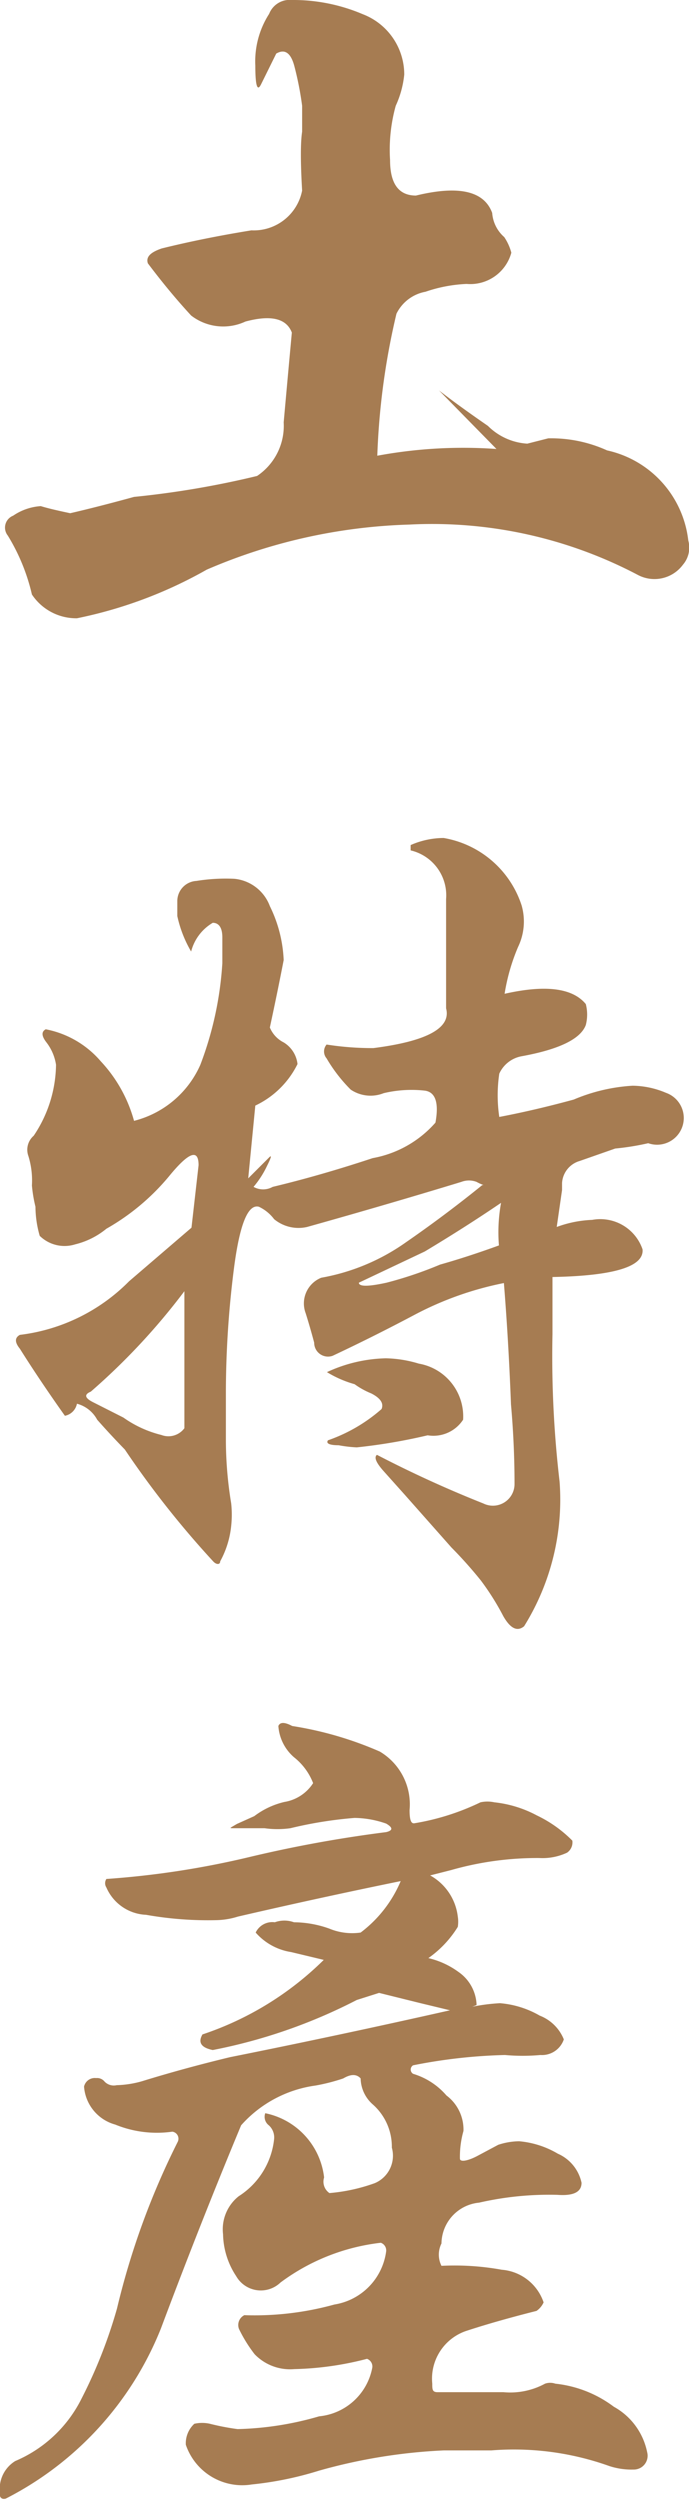
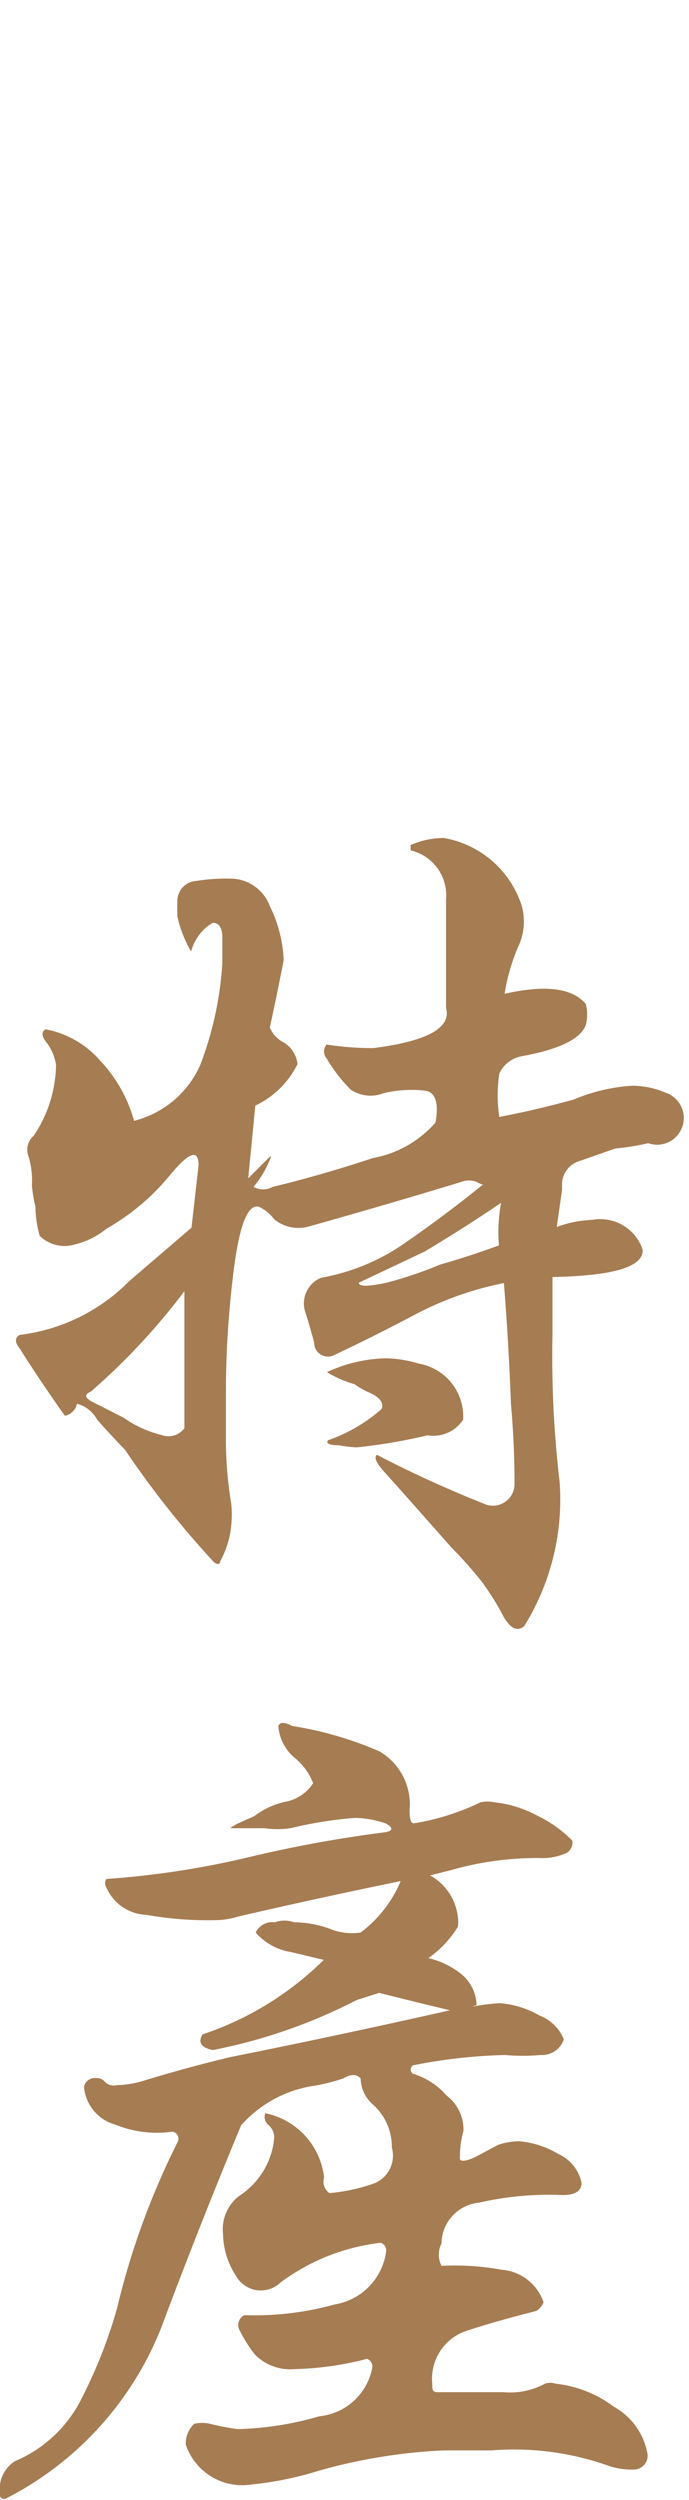
<svg xmlns="http://www.w3.org/2000/svg" id="レイヤー_1" data-name="レイヤー 1" width="19.43" height="70.44" viewBox="0 0 19.43 70.44">
  <defs>
    <style>
      .cls-1 {
        fill: #a67c52;
      }
    </style>
  </defs>
  <title>souvenir</title>
  <g>
-     <path class="cls-1" d="M4.56,7q1.17-.29,2.53-0.51A1.39,1.39,0,0,0,8.52,5.37q-0.07-1.2,0-1.66c0-.31,0-0.55,0-0.73A9.15,9.15,0,0,0,8.3,1.86Q8.15,1.3,7.79,1.51l-0.43.87c-0.11.22-.16,0-0.16-0.53A2.48,2.48,0,0,1,7.59.39,0.62,0.62,0,0,1,8.23,0a5,5,0,0,1,2,.4A1.82,1.82,0,0,1,11.4,2.1a2.74,2.74,0,0,1-.24.88A4.63,4.63,0,0,0,11,4.51q0,1,.73,1,1.81-.44,2.15.49a1,1,0,0,0,.34.68,1.46,1.46,0,0,1,.2.44A1.2,1.2,0,0,1,13.16,8,4.09,4.09,0,0,0,12,8.22a1.14,1.14,0,0,0-.82.62,20.27,20.27,0,0,0-.54,4A13.25,13.25,0,0,1,14,12.65L12.38,11q0.54,0.42,1.38,1a1.72,1.72,0,0,0,1.11.5l0.59-.15a3.81,3.81,0,0,1,1.66.34,2.94,2.94,0,0,1,2.29,2.54,0.74,0.74,0,0,1-.15.68,1,1,0,0,1-1.27.29,12.46,12.46,0,0,0-6.45-1.42,15.54,15.54,0,0,0-5.71,1.27,12.42,12.42,0,0,1-3.66,1.37A1.5,1.5,0,0,1,.9,16.75a5.56,5.56,0,0,0-.68-1.66,0.36,0.36,0,0,1,.15-0.56,1.56,1.56,0,0,1,.78-0.27c0.23,0.07.5,0.13,0.83,0.2Q2.76,14.28,3.78,14a25.5,25.5,0,0,0,3.47-.59A1.7,1.7,0,0,0,8,11.9q0.11-1.23.23-2.53Q8,8.77,6.92,9.06a1.48,1.48,0,0,1-1.53-.17Q4.78,8.23,4.17,7.42C4.11,7.24,4.24,7.11,4.56,7Z" />
    <path class="cls-1" d="M5.39,26.81a3.4,3.4,0,0,1-.39-1V25.39a0.57,0.57,0,0,1,.54-0.57,5.23,5.23,0,0,1,1.07-.06,1.19,1.19,0,0,1,1,.77A3.79,3.79,0,0,1,8,27.05q-0.17.88-.39,1.9a0.82,0.82,0,0,0,.39.42,0.82,0.82,0,0,1,.39.61A2.53,2.53,0,0,1,7.2,31.15L7,33.2l0.59-.59c0.08-.08.06,0-0.06,0.24a2.68,2.68,0,0,1-.38.59,0.55,0.55,0,0,0,.54,0q1.34-.32,2.82-0.81a3.08,3.08,0,0,0,1.77-1q0.15-.83-0.29-0.9a3.4,3.4,0,0,0-1.17.07,1,1,0,0,1-.93-0.1,4.33,4.33,0,0,1-.68-0.88,0.3,0.3,0,0,1,0-.39,8.31,8.31,0,0,0,1.32.1q2.27-.29,2.05-1.12l0-3.08a1.3,1.3,0,0,0-1-1.37s0-.06,0-0.15a2.33,2.33,0,0,1,.93-0.2,2.81,2.81,0,0,1,2.2,1.9,1.65,1.65,0,0,1-.1,1.17A5.6,5.6,0,0,0,14.23,28q1.73-.39,2.29.29a1.18,1.18,0,0,1,0,.59q-0.22.59-1.81,0.88a0.86,0.86,0,0,0-.63.49,4.14,4.14,0,0,0,0,1.22q1-.19,2.1-0.49a5,5,0,0,1,1.66-.39,2.47,2.47,0,0,1,.94.2,0.75,0.75,0,1,1-.5,1.42,7.19,7.19,0,0,1-.93.15l-1,.35a0.69,0.69,0,0,0-.5.62v0.2L15.7,34.57a3.22,3.22,0,0,1,1-.2,1.26,1.26,0,0,1,1.42.83q0.07,0.73-2.54.78l0,1.61a30.31,30.31,0,0,0,.2,4.15,6.75,6.75,0,0,1-1,4.08q-0.29.24-.59-0.29a7.22,7.22,0,0,0-.63-1,12,12,0,0,0-.83-0.93l-1.32-1.49-0.6-.67q-0.31-.35-0.18-0.45a32.57,32.57,0,0,0,3,1.37,0.61,0.61,0,0,0,.88-0.54q0-1.12-.1-2.25-0.07-1.81-.2-3.42a9.2,9.2,0,0,0-2.51.89q-1.17.62-2.32,1.16a0.39,0.39,0,0,1-.52-0.37Q8.74,37.38,8.62,37a0.78,0.78,0,0,1,.44-1,5.92,5.92,0,0,0,2.39-1q1.1-.76,2.15-1.61h0c0.08,0,0,0-.16-0.09a0.6,0.6,0,0,0-.43,0q-2.1.64-4.35,1.27a1.08,1.08,0,0,1-.93-0.22A1.15,1.15,0,0,0,7.3,34q-0.46-.12-0.7,1.72a27.83,27.83,0,0,0-.23,3.46v1.42a11.11,11.11,0,0,0,.15,1.76,3,3,0,0,1,0,.63,2.62,2.62,0,0,1-.31,1c0,0.1-.11.1-0.2,0a26.36,26.36,0,0,1-2.49-3.15Q3.12,40.43,2.74,40a0.91,0.91,0,0,0-.57-0.45,0.43,0.43,0,0,1-.34.34Q1.12,38.89.56,38q-0.22-.27,0-0.39a5.21,5.21,0,0,0,3.08-1.51l1.76-1.51,0.2-1.76q0-.71-0.84.32A6.39,6.39,0,0,1,3,34.62a2.21,2.21,0,0,1-.88.44,1,1,0,0,1-1-.24A3,3,0,0,1,1,34,3.94,3.94,0,0,1,.9,33.4a2.33,2.33,0,0,0-.1-0.83A0.52,0.52,0,0,1,.95,32a3.65,3.65,0,0,0,.63-2,1.37,1.37,0,0,0-.27-0.63Q1.1,29.1,1.29,29a2.72,2.72,0,0,1,1.55.9,4,4,0,0,1,.94,1.68A2.79,2.79,0,0,0,5.65,30a9.7,9.7,0,0,0,.62-2.86c0-.2,0-0.44,0-0.73S6.16,26,6,26A1.32,1.32,0,0,0,5.39,26.81ZM5.2,40.24V36.38a18.4,18.4,0,0,1-2.64,2.83q-0.29.12,0.07,0.3l0.85,0.43a3.15,3.15,0,0,0,1.07.49A0.56,0.56,0,0,0,5.2,40.24Zm4.05,0.34a4.55,4.55,0,0,0,1.51-.88q0.1-.24-0.29-0.44A2.21,2.21,0,0,1,10,39a3.09,3.09,0,0,1-.78-0.34,4.14,4.14,0,0,1,1.66-.39,3.4,3.4,0,0,1,.93.15A1.51,1.51,0,0,1,13.06,40a1,1,0,0,1-1,.44,15.91,15.91,0,0,1-2,.34,3.75,3.75,0,0,1-.51-0.06C9.27,40.72,9.19,40.66,9.25,40.58Zm4.88-6.69q-1,.68-2.15,1.37l-1.86.88q0,0.17.78,0a11,11,0,0,0,1.51-.51q0.78-.22,1.66-0.54A4.61,4.61,0,0,1,14.13,33.89Z" />
    <path class="cls-1" d="M11.69,51.37a6.82,6.82,0,0,0,1.86-.59,0.91,0.91,0,0,1,.39,0,3.27,3.27,0,0,1,1.2.37,3.57,3.57,0,0,1,1,.71,0.35,0.35,0,0,1-.15.34,1.63,1.63,0,0,1-.78.15,8.86,8.86,0,0,0-2.49.34l-0.59.15A1.53,1.53,0,0,1,12.91,54a0.93,0.93,0,0,1,0,.29,3,3,0,0,1-.83.88,2.33,2.33,0,0,1,.85.39,1.18,1.18,0,0,1,.51.93,1.08,1.08,0,0,1-.34.1,5.31,5.31,0,0,1,1-.15,2.68,2.68,0,0,1,1.12.35,1.2,1.2,0,0,1,.68.67,0.65,0.65,0,0,1-.66.44,5.57,5.57,0,0,1-1,0,15,15,0,0,0-2.59.29,0.14,0.14,0,0,0,0,.24,2,2,0,0,1,.94.61,1.2,1.2,0,0,1,.48,1,2.67,2.67,0,0,0-.1.78c0,0.1.21,0.07,0.48-.07l0.6-.32a1.94,1.94,0,0,1,.59-0.1,2.58,2.58,0,0,1,1.09.35,1.16,1.16,0,0,1,.67.82q0,0.39-.68.34a8.87,8.87,0,0,0-2.21.22,1.17,1.17,0,0,0-1.06,1.15,0.7,0.7,0,0,0,0,.63,7.45,7.45,0,0,1,1.7.11,1.36,1.36,0,0,1,1.18.92,0.58,0.58,0,0,1-.2.24q-1.15.29-2,.57a1.42,1.42,0,0,0-.94,1.48c0,0.16,0,.24.15,0.24h1.86a2.06,2.06,0,0,0,1.17-.24,0.44,0.44,0,0,1,.29,0,3.32,3.32,0,0,1,1.65.65,1.89,1.89,0,0,1,.94,1.28,0.39,0.39,0,0,1-.39.49,2,2,0,0,1-.68-0.1,8,8,0,0,0-3.32-.44H12.52A15.5,15.5,0,0,0,9,69.61,9.59,9.59,0,0,1,7.1,70a1.68,1.68,0,0,1-1.86-1.12,0.75,0.75,0,0,1,.24-0.59,1,1,0,0,1,.44,0,6.86,6.86,0,0,0,.78.15A8.93,8.93,0,0,0,9,68.08a1.69,1.69,0,0,0,1.5-1.38,0.23,0.23,0,0,0-.15-0.24,8.84,8.84,0,0,1-2.05.29,1.39,1.39,0,0,1-1.12-.42,4,4,0,0,1-.44-0.71,0.31,0.31,0,0,1,.15-0.39,8.46,8.46,0,0,0,2.54-.3,1.75,1.75,0,0,0,1.46-1.5,0.23,0.23,0,0,0-.15-0.24,5.85,5.85,0,0,0-2.83,1.12,0.8,0.8,0,0,1-1.25-.18,2.21,2.21,0,0,1-.37-1.18,1.19,1.19,0,0,1,.44-1.07,2.18,2.18,0,0,0,1-1.61,0.46,0.46,0,0,0-.15-0.39,0.3,0.3,0,0,1-.1-0.34,2.09,2.09,0,0,1,1.66,1.81,0.39,0.39,0,0,0,.15.44,5,5,0,0,0,1.28-.28,0.84,0.84,0,0,0,.48-1,1.59,1.59,0,0,0-.54-1.22,1,1,0,0,1-.34-0.73q-0.17-.19-0.49,0a5.38,5.38,0,0,1-.78.2,3.43,3.43,0,0,0-2.1,1.12q-1.15,2.76-2.26,5.72a9.21,9.21,0,0,1-4.38,4.8Q-0.08,70.46,0,70a0.92,0.92,0,0,1,.43-0.66A3.7,3.7,0,0,0,2.3,67.58a13.74,13.74,0,0,0,1-2.54,21.53,21.53,0,0,1,1.71-4.69,0.2,0.2,0,0,0-.15-0.29,3.1,3.1,0,0,1-1.61-.2,1.2,1.2,0,0,1-.88-1.07,0.31,0.31,0,0,1,.34-0.24,0.27,0.27,0,0,1,.24.1,0.36,0.36,0,0,0,.34.1A2.85,2.85,0,0,0,4,58.64q1.2-.37,2.49-0.68,3.05-.61,6.2-1.32l-0.83-.2-1.17-.29-0.63.2A15.12,15.12,0,0,1,6,57.76q-0.49-.1-0.29-0.44a8.85,8.85,0,0,0,3.42-2.1L8.21,55a1.67,1.67,0,0,1-1-.55,0.52,0.52,0,0,1,.54-0.29,0.79,0.79,0,0,1,.54,0,3,3,0,0,1,1,.18,1.68,1.68,0,0,0,.88.11A3.53,3.53,0,0,0,11.3,53Q9,53.47,6.71,54a2.17,2.17,0,0,1-.59.1,10,10,0,0,1-2-.15A1.28,1.28,0,0,1,3,53.18a0.22,0.22,0,0,1,0-.24,24.69,24.69,0,0,0,4-.61,36.1,36.1,0,0,1,3.89-.71q0.29-.07,0-0.24A2.79,2.79,0,0,0,10,51.22a11.6,11.6,0,0,0-1.81.29,2.59,2.59,0,0,1-.73,0l-0.88,0c-0.13,0-.1,0,0.1-0.12l0.49-.22a2.26,2.26,0,0,1,.85-0.4,1.19,1.19,0,0,0,.81-0.53,1.72,1.72,0,0,0-.54-0.73,1.28,1.28,0,0,1-.44-0.88q0.07-.17.39,0a10,10,0,0,1,2.47.72A1.73,1.73,0,0,1,11.55,51C11.55,51.27,11.59,51.39,11.69,51.37Z" />
  </g>
</svg>